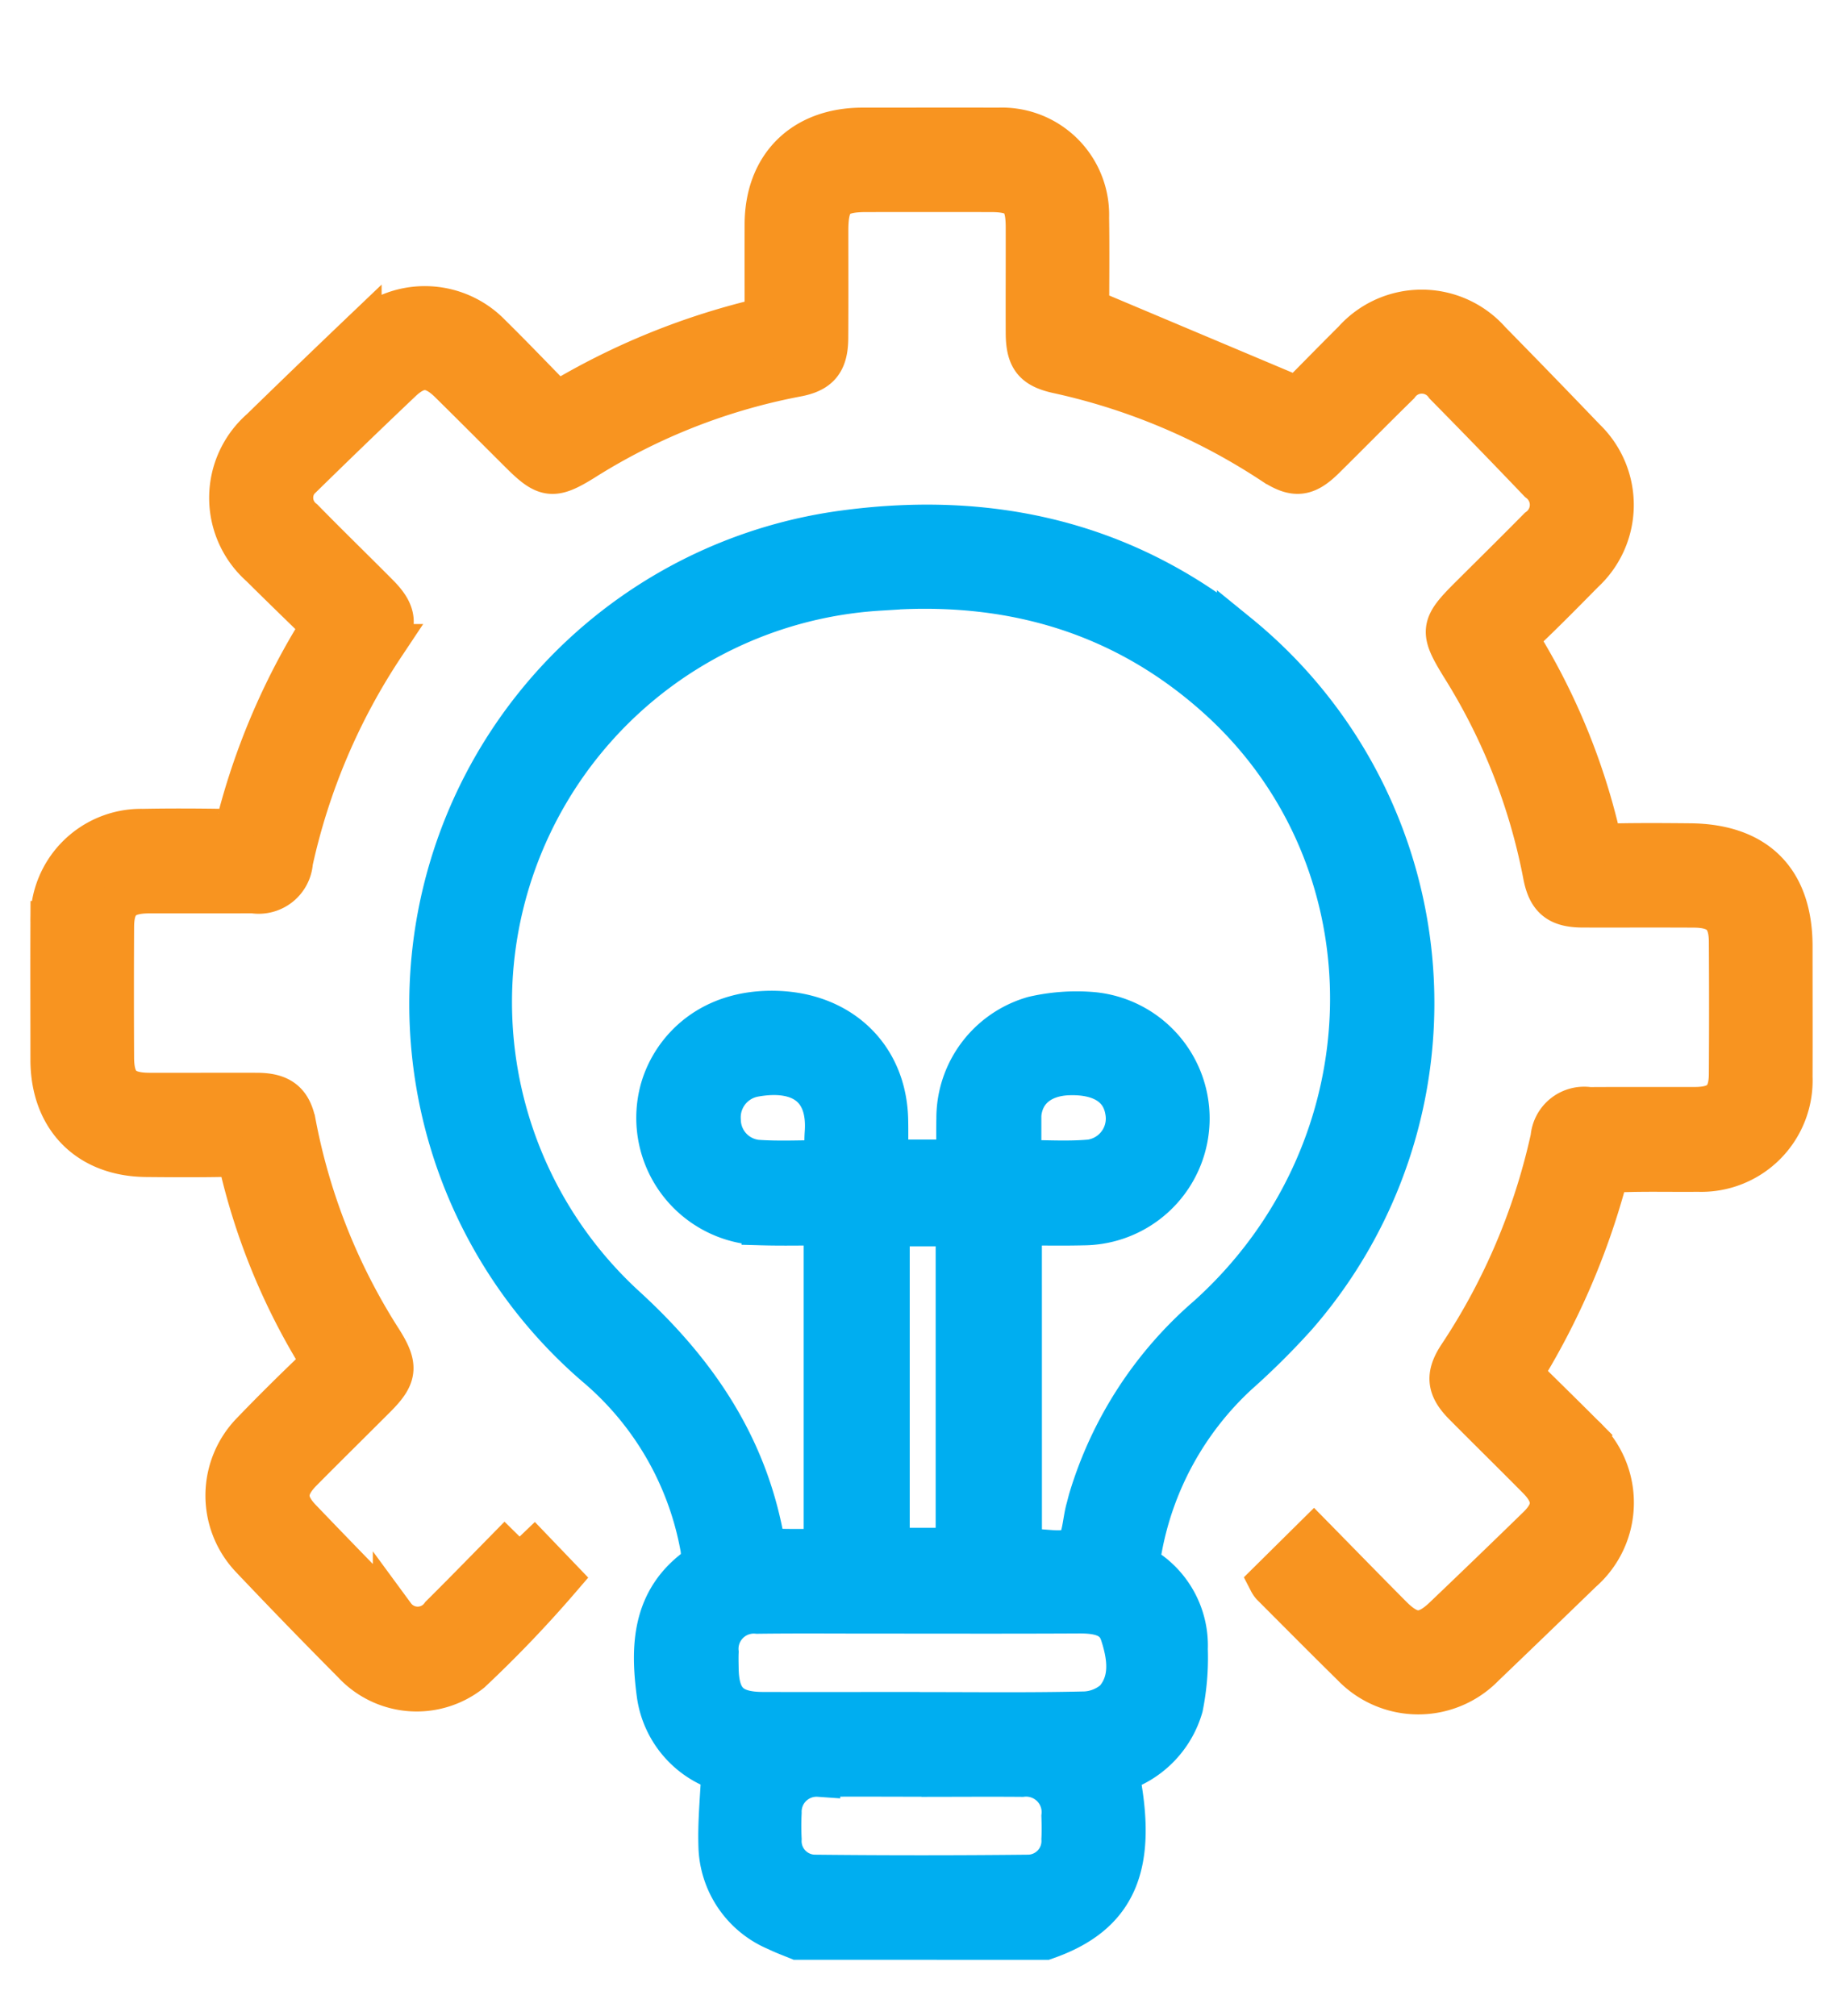
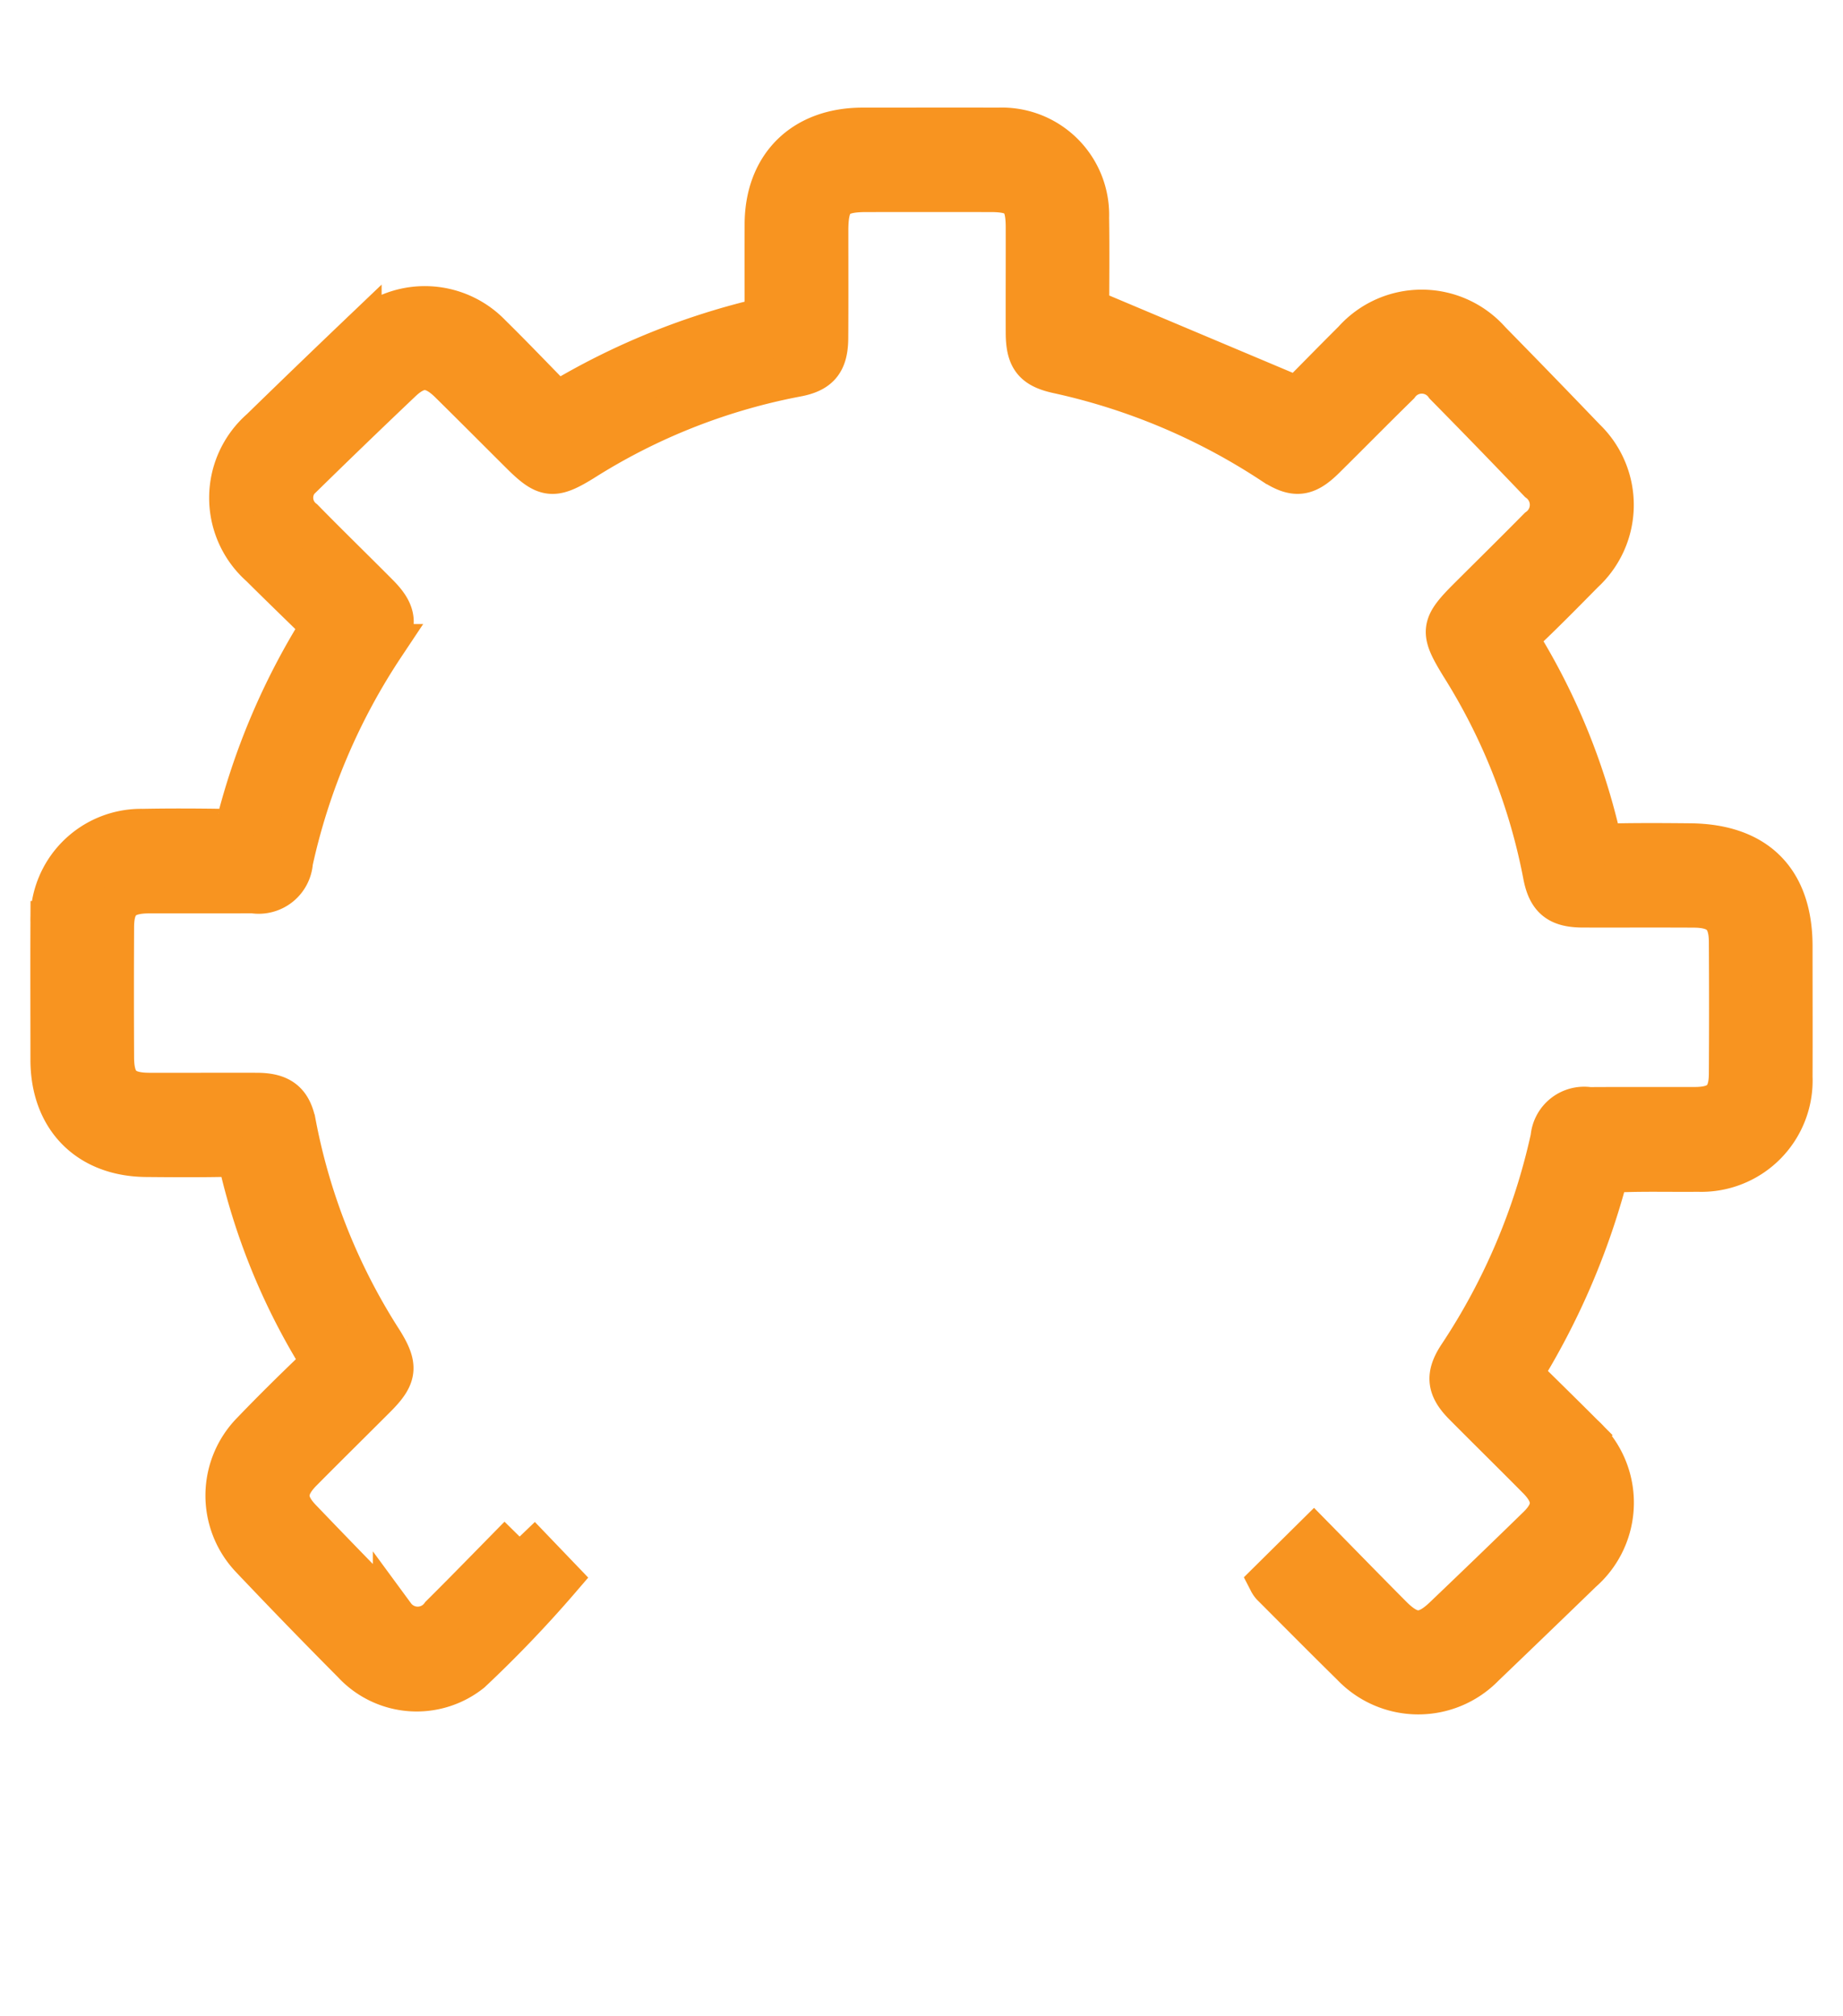
<svg xmlns="http://www.w3.org/2000/svg" width="130.717" height="142.997" viewBox="0 0 130.717 142.997">
  <defs>
    <clipPath id="clip-path">
      <rect id="Rectangle_5598" data-name="Rectangle 5598" width="130.717" height="142.997" fill="#f89420" stroke="#f89420" stroke-width="3" />
    </clipPath>
  </defs>
  <g id="Group_5890" data-name="Group 5890" transform="translate(2 5)">
    <g id="Group_5889" data-name="Group 5889" transform="translate(-2 -5)" clip-path="url(#clip-path)">
-       <path id="Path_2493" data-name="Path 2493" d="M97.96,175.644c-.49-.2-.993-.383-1.469-.618a6.611,6.611,0,0,1-4.079-5.976c-.055-1.731.128-3.469.209-5.328a6.612,6.612,0,0,1-4.581-5.37c-.458-3.385-.374-6.723,2.858-9.038.282-.2.315-.979.222-1.44a22.016,22.016,0,0,0-7.247-12.7A33.827,33.827,0,0,1,101.3,75.823c10.289-1.371,19.742.736,27.886,7.326a33.7,33.7,0,0,1,4.117,48.292,52.5,52.5,0,0,1-4.173,4.146,22.418,22.418,0,0,0-6.833,12.4,1.465,1.465,0,0,0,.633,1.681,6.444,6.444,0,0,1,2.612,5.436,17.654,17.654,0,0,1-.334,4.093,6.749,6.749,0,0,1-4.557,4.6c1.338,6.553-.016,10.086-5.143,11.853Zm15.817-27.6c.354.021.562.046.768.043,1.041-.018,2.327.315,3.05-.176.625-.424.612-1.789.879-2.738.068-.241.123-.485.193-.725a27.566,27.566,0,0,1,8.411-12.931c13.221-11.923,13.545-32.281.739-43.86-6.846-6.191-15.051-8.449-24.1-7.708a29.324,29.324,0,0,0-17.935,50.961c4.982,4.579,8.508,9.783,9.721,16.477.046.256.355.653.556.662,1.271.061,2.546.031,3.82.031V124.972c-1.507,0-2.957.034-4.406-.006a7.542,7.542,0,0,1-7.265-9.281c.653-2.758,3.278-5.959,8.323-5.769,4.476.168,7.657,3.176,7.758,7.635.021.951,0,1.9,0,2.908h5c0-1.063-.023-2.021,0-2.977a7.434,7.434,0,0,1,5.4-7.186,13.57,13.57,0,0,1,4.092-.305,7.5,7.5,0,0,1-.562,14.975c-1.483.039-2.969.006-4.446.006Zm-7.173,11.61c3.842,0,7.684.048,11.523-.039a3.494,3.494,0,0,0,2.335-.861c1.228-1.385.958-3.16.436-4.748-.439-1.337-1.716-1.514-3.011-1.508-4.885.026-9.77.01-14.656.01-2.714,0-5.428-.022-8.142.012a2.583,2.583,0,0,0-2.823,2.8c-.017.375-.007.752,0,1.127.024,2.3.9,3.191,3.192,3.2,3.716.012,7.432,0,11.148,0m.128,4.433c-2.421,0-4.843-.02-7.264.007a2.559,2.559,0,0,0-2.736,2.626c-.031.625-.031,1.253,0,1.878a2.464,2.464,0,0,0,2.491,2.6q7.513.078,15.026,0a2.467,2.467,0,0,0,2.488-2.6c.028-.541.018-1.086,0-1.628a2.6,2.6,0,0,0-2.873-2.874c-2.379-.019-4.759,0-7.138,0m2.511-39.052H104.4v22.966h4.839Zm4.492-4.548c1.755,0,3.379.114,4.98-.031a3.011,3.011,0,0,0,2.542-3.547c-.295-1.746-1.764-2.673-4.1-2.589-1.946.069-3.228,1.12-3.409,2.8,0,.041-.008.083-.009.125,0,1.036,0,2.073,0,3.248m-13.791.009c0-.771-.038-1.394.006-2.011.242-3.311-1.837-4.643-5.095-4.049a3,3,0,0,0-2.434,3.173,2.947,2.947,0,0,0,2.64,2.861c1.566.113,3.147.025,4.882.025" transform="translate(-41.376 -38.129)" fill="#00aef0" stroke="#00aef0" stroke-width="3" />
      <path id="Path_2494" data-name="Path 2494" d="M33.2,99.864l2.841,2.963a85.57,85.57,0,0,1-6.323,6.607,6.125,6.125,0,0,1-8.321-.64q-3.667-3.689-7.244-7.467a6.384,6.384,0,0,1,.09-8.847c1.389-1.446,2.815-2.858,4.262-4.246.489-.469.655-.821.263-1.478a45.925,45.925,0,0,1-5.328-13.039.937.937,0,0,0-1.095-.871c-1.88.038-3.761.027-5.64.009-4.088-.04-6.693-2.69-6.7-6.8,0-3.259-.015-6.518,0-9.777a6.354,6.354,0,0,1,6.463-6.538c1.879-.037,3.761-.029,5.64,0,.633.011.992-.154,1.16-.811A48.894,48.894,0,0,1,19.2,35.254c-1.45-1.418-2.913-2.831-4.355-4.265a6.423,6.423,0,0,1,.031-9.644q3.5-3.412,7.037-6.787a6.444,6.444,0,0,1,9.218.088c1.576,1.55,3.1,3.151,4.72,4.8a50.383,50.383,0,0,1,14.808-6c0-2.256-.006-4.463,0-6.671C50.67,2.639,53.329.009,57.5,0c3.217,0,6.434-.01,9.651,0A6.11,6.11,0,0,1,73.511,6.3c.036,2.295.007,4.59.007,6.521l14.871,6.266c1.11-1.121,2.534-2.576,3.976-4.013a6.443,6.443,0,0,1,9.657.027q3.381,3.443,6.72,6.928a6.458,6.458,0,0,1-.094,9.4c-1.35,1.368-2.7,2.742-4.09,4.064a.937.937,0,0,0-.169,1.387A46.282,46.282,0,0,1,109.71,49.92a.939.939,0,0,0,1.11.854c1.8-.038,3.593-.026,5.39-.009,4.687.043,7.193,2.564,7.194,7.221,0,3.092.012,6.184,0,9.276a6.4,6.4,0,0,1-6.625,6.643c-1.838.021-3.678-.034-5.514.036a1.376,1.376,0,0,0-1.056.685,51.853,51.853,0,0,1-5.969,13.726c1.467,1.45,2.925,2.874,4.363,4.316a6.454,6.454,0,0,1-.086,9.656q-3.465,3.358-6.951,6.7a6.457,6.457,0,0,1-9.313-.064c-1.907-1.875-3.788-3.775-5.678-5.667a1.289,1.289,0,0,1-.169-.251l3.125-3.093c1.814,1.847,3.646,3.73,5.5,5.593,1.373,1.38,2.363,1.4,3.749.079q3.354-3.2,6.676-6.439c1.2-1.171,1.191-2.234-.015-3.452-1.734-1.753-3.492-3.481-5.228-5.23-1.174-1.182-1.289-2.063-.371-3.45A45.565,45.565,0,0,0,106.4,71.578a2.31,2.31,0,0,1,2.66-2.1c2.506-.016,5.014,0,7.52-.008,1.746-.009,2.459-.695,2.469-2.411q.028-4.7,0-9.4c-.011-1.765-.754-2.482-2.551-2.492-2.632-.015-5.265,0-7.9-.007-1.715-.007-2.432-.59-2.742-2.279a43.053,43.053,0,0,0-5.85-14.813c-1.484-2.42-1.446-2.782.6-4.819,1.628-1.622,3.264-3.235,4.878-4.872a2.1,2.1,0,0,0,.03-3.377q-3.289-3.445-6.633-6.838a2.079,2.079,0,0,0-3.366-.031c-1.762,1.724-3.49,3.482-5.243,5.215-1.3,1.286-2.1,1.378-3.652.36A45.219,45.219,0,0,0,71.368,17.28c-1.691-.373-2.184-1.028-2.191-2.814-.009-2.507.006-5.014,0-7.521-.009-1.968-.578-2.532-2.531-2.536q-4.451-.007-8.9,0c-2.15.006-2.726.6-2.73,2.784,0,2.549.011,5.1-.006,7.647-.011,1.675-.579,2.387-2.192,2.68a43.461,43.461,0,0,0-15.153,5.995c-2.078,1.283-2.614,1.219-4.34-.5-1.688-1.681-3.368-3.369-5.064-5.041-1.231-1.213-2.248-1.255-3.473-.092q-3.5,3.322-6.947,6.7a2.009,2.009,0,0,0,0,3.178c1.754,1.791,3.552,3.538,5.319,5.318,1.237,1.247,1.351,2.115.4,3.554a45.131,45.131,0,0,0-6.516,15.349A2.354,2.354,0,0,1,14.3,54.15c-2.465.014-4.93,0-7.4.006-1.825.007-2.534.683-2.543,2.463q-.023,4.638,0,9.276c.009,1.872.715,2.563,2.572,2.567,2.549.006,5.1-.007,7.646,0,1.651.007,2.409.588,2.7,2.185a43.513,43.513,0,0,0,6.145,15.36c1.11,1.779,1.024,2.472-.451,3.948-1.743,1.744-3.5,3.476-5.233,5.225-1.211,1.219-1.249,2.249-.083,3.466q3.294,3.44,6.636,6.835a2.087,2.087,0,0,0,3.369-.008c1.837-1.823,3.637-3.682,5.54-5.614" transform="translate(3.654 9.135)" fill="#f89420" stroke="#f89420" stroke-width="3" />
    </g>
  </g>
</svg>